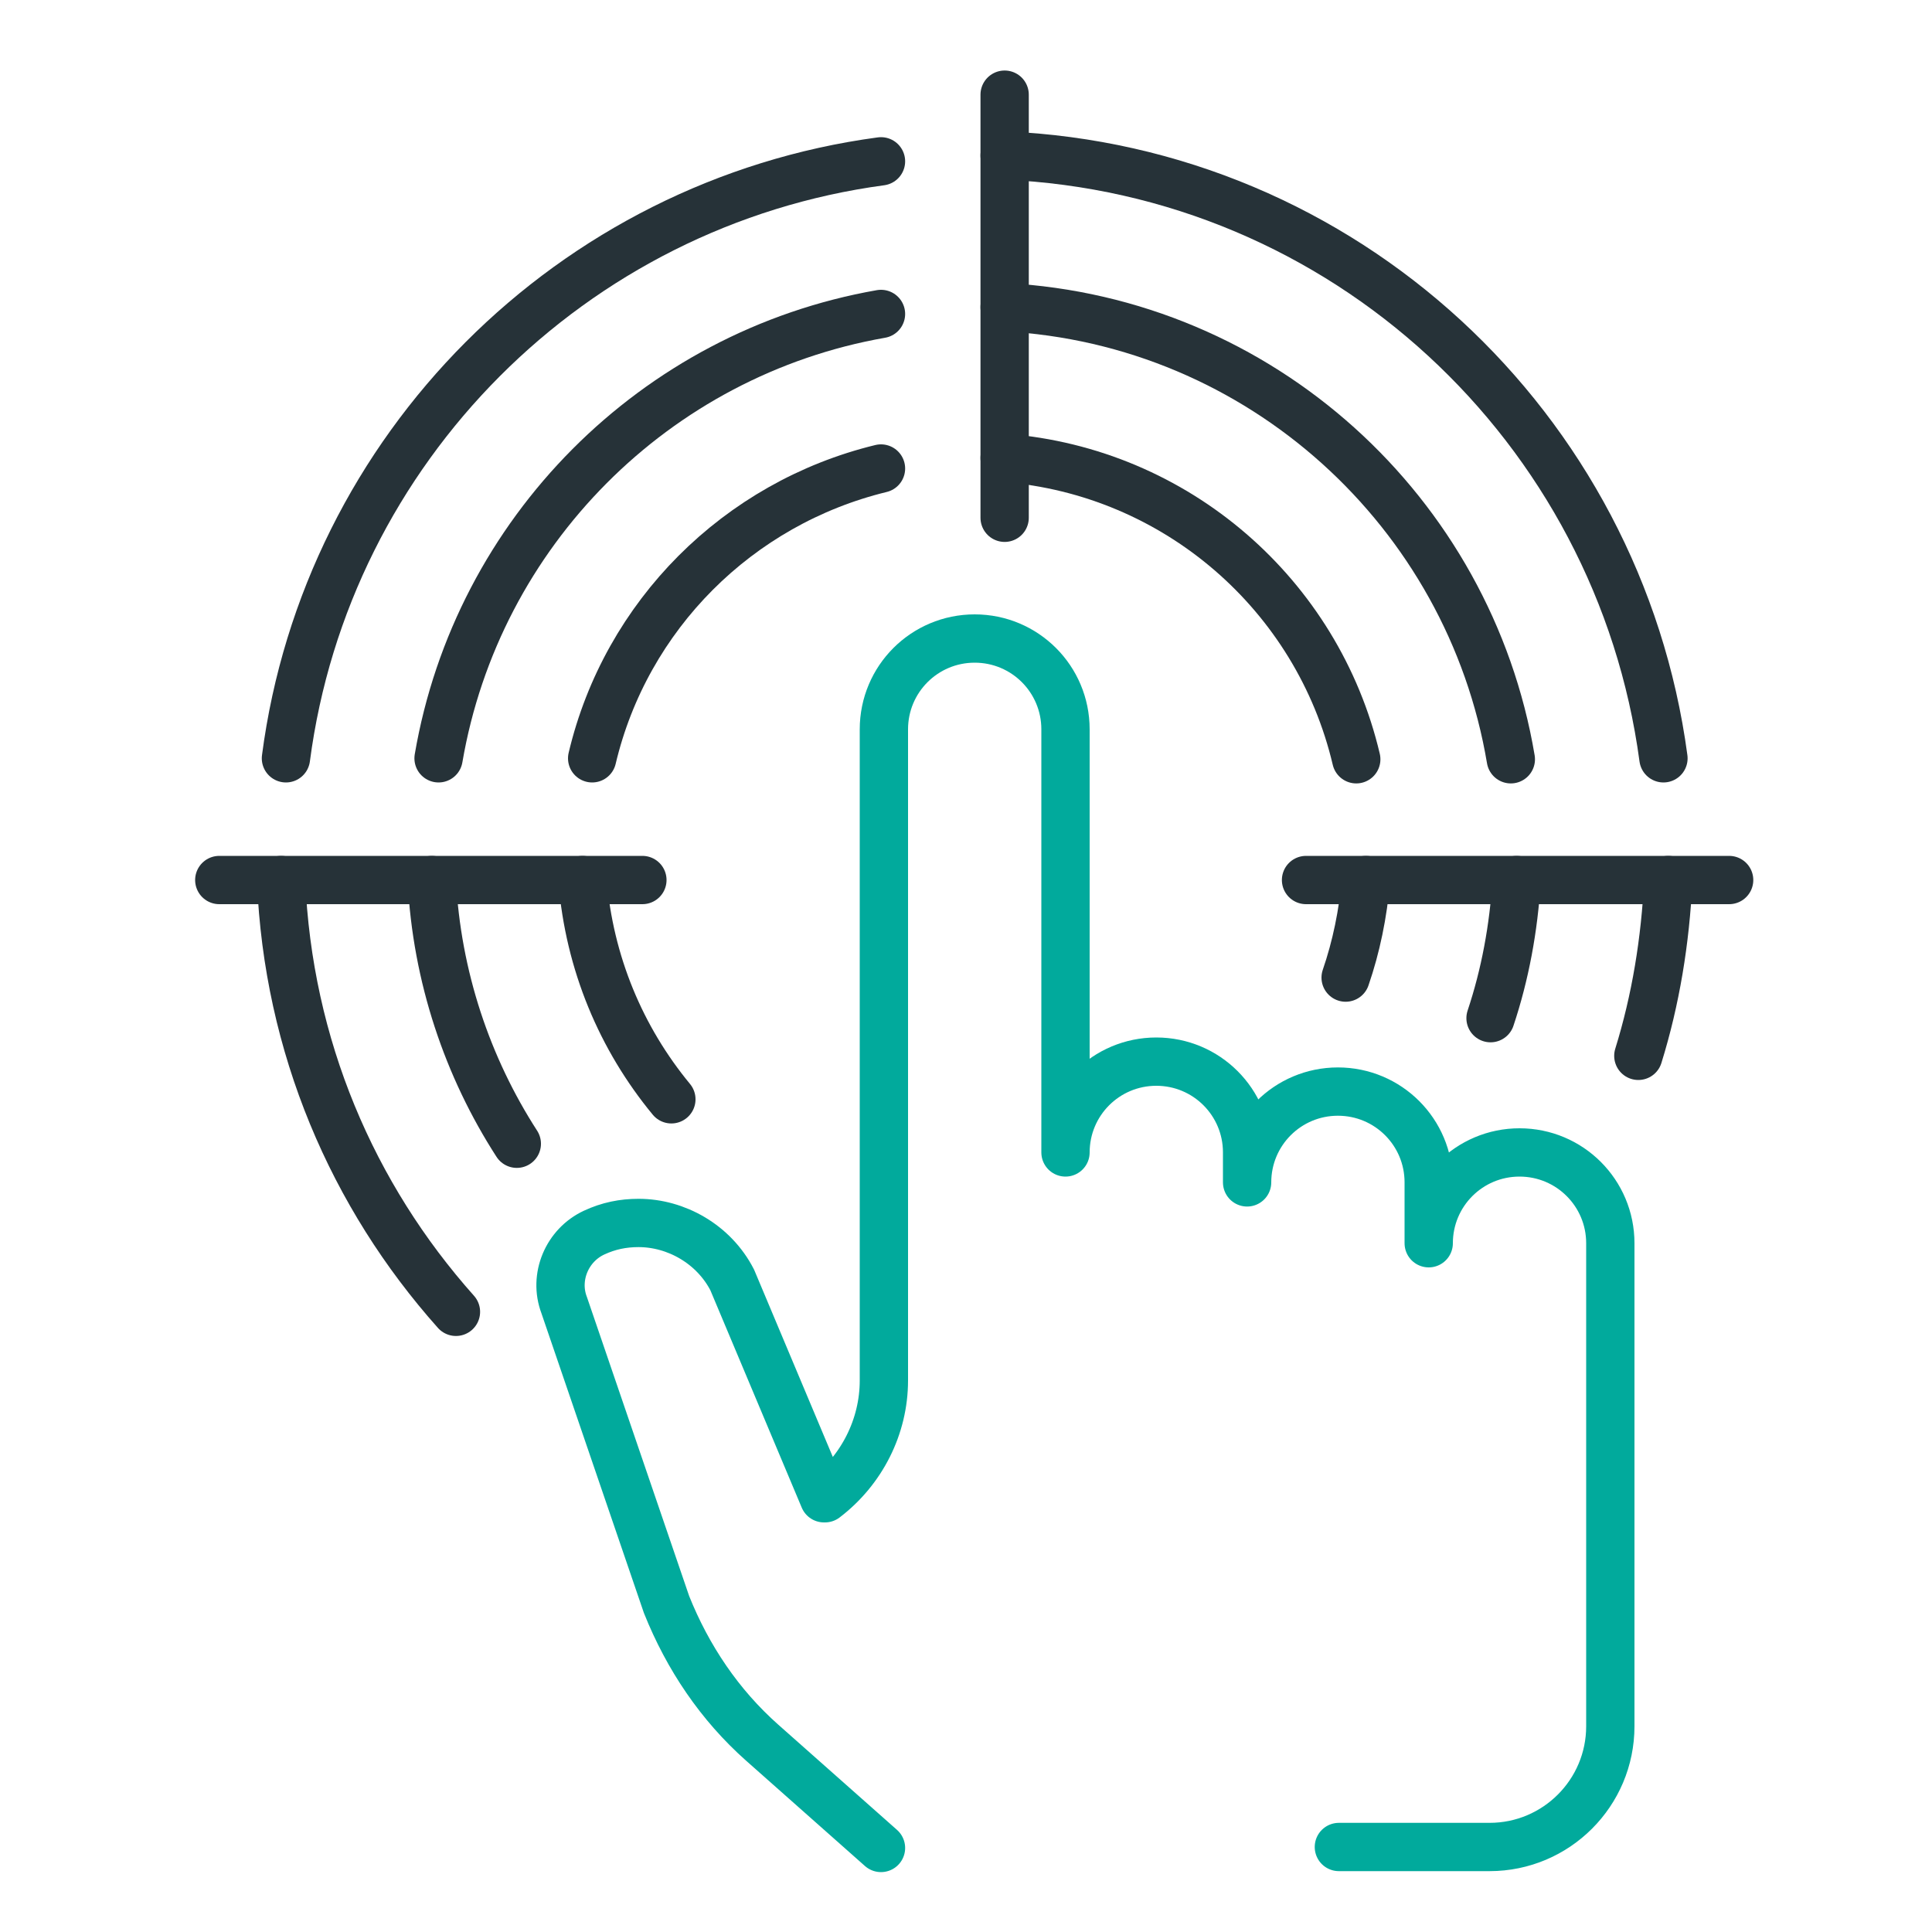
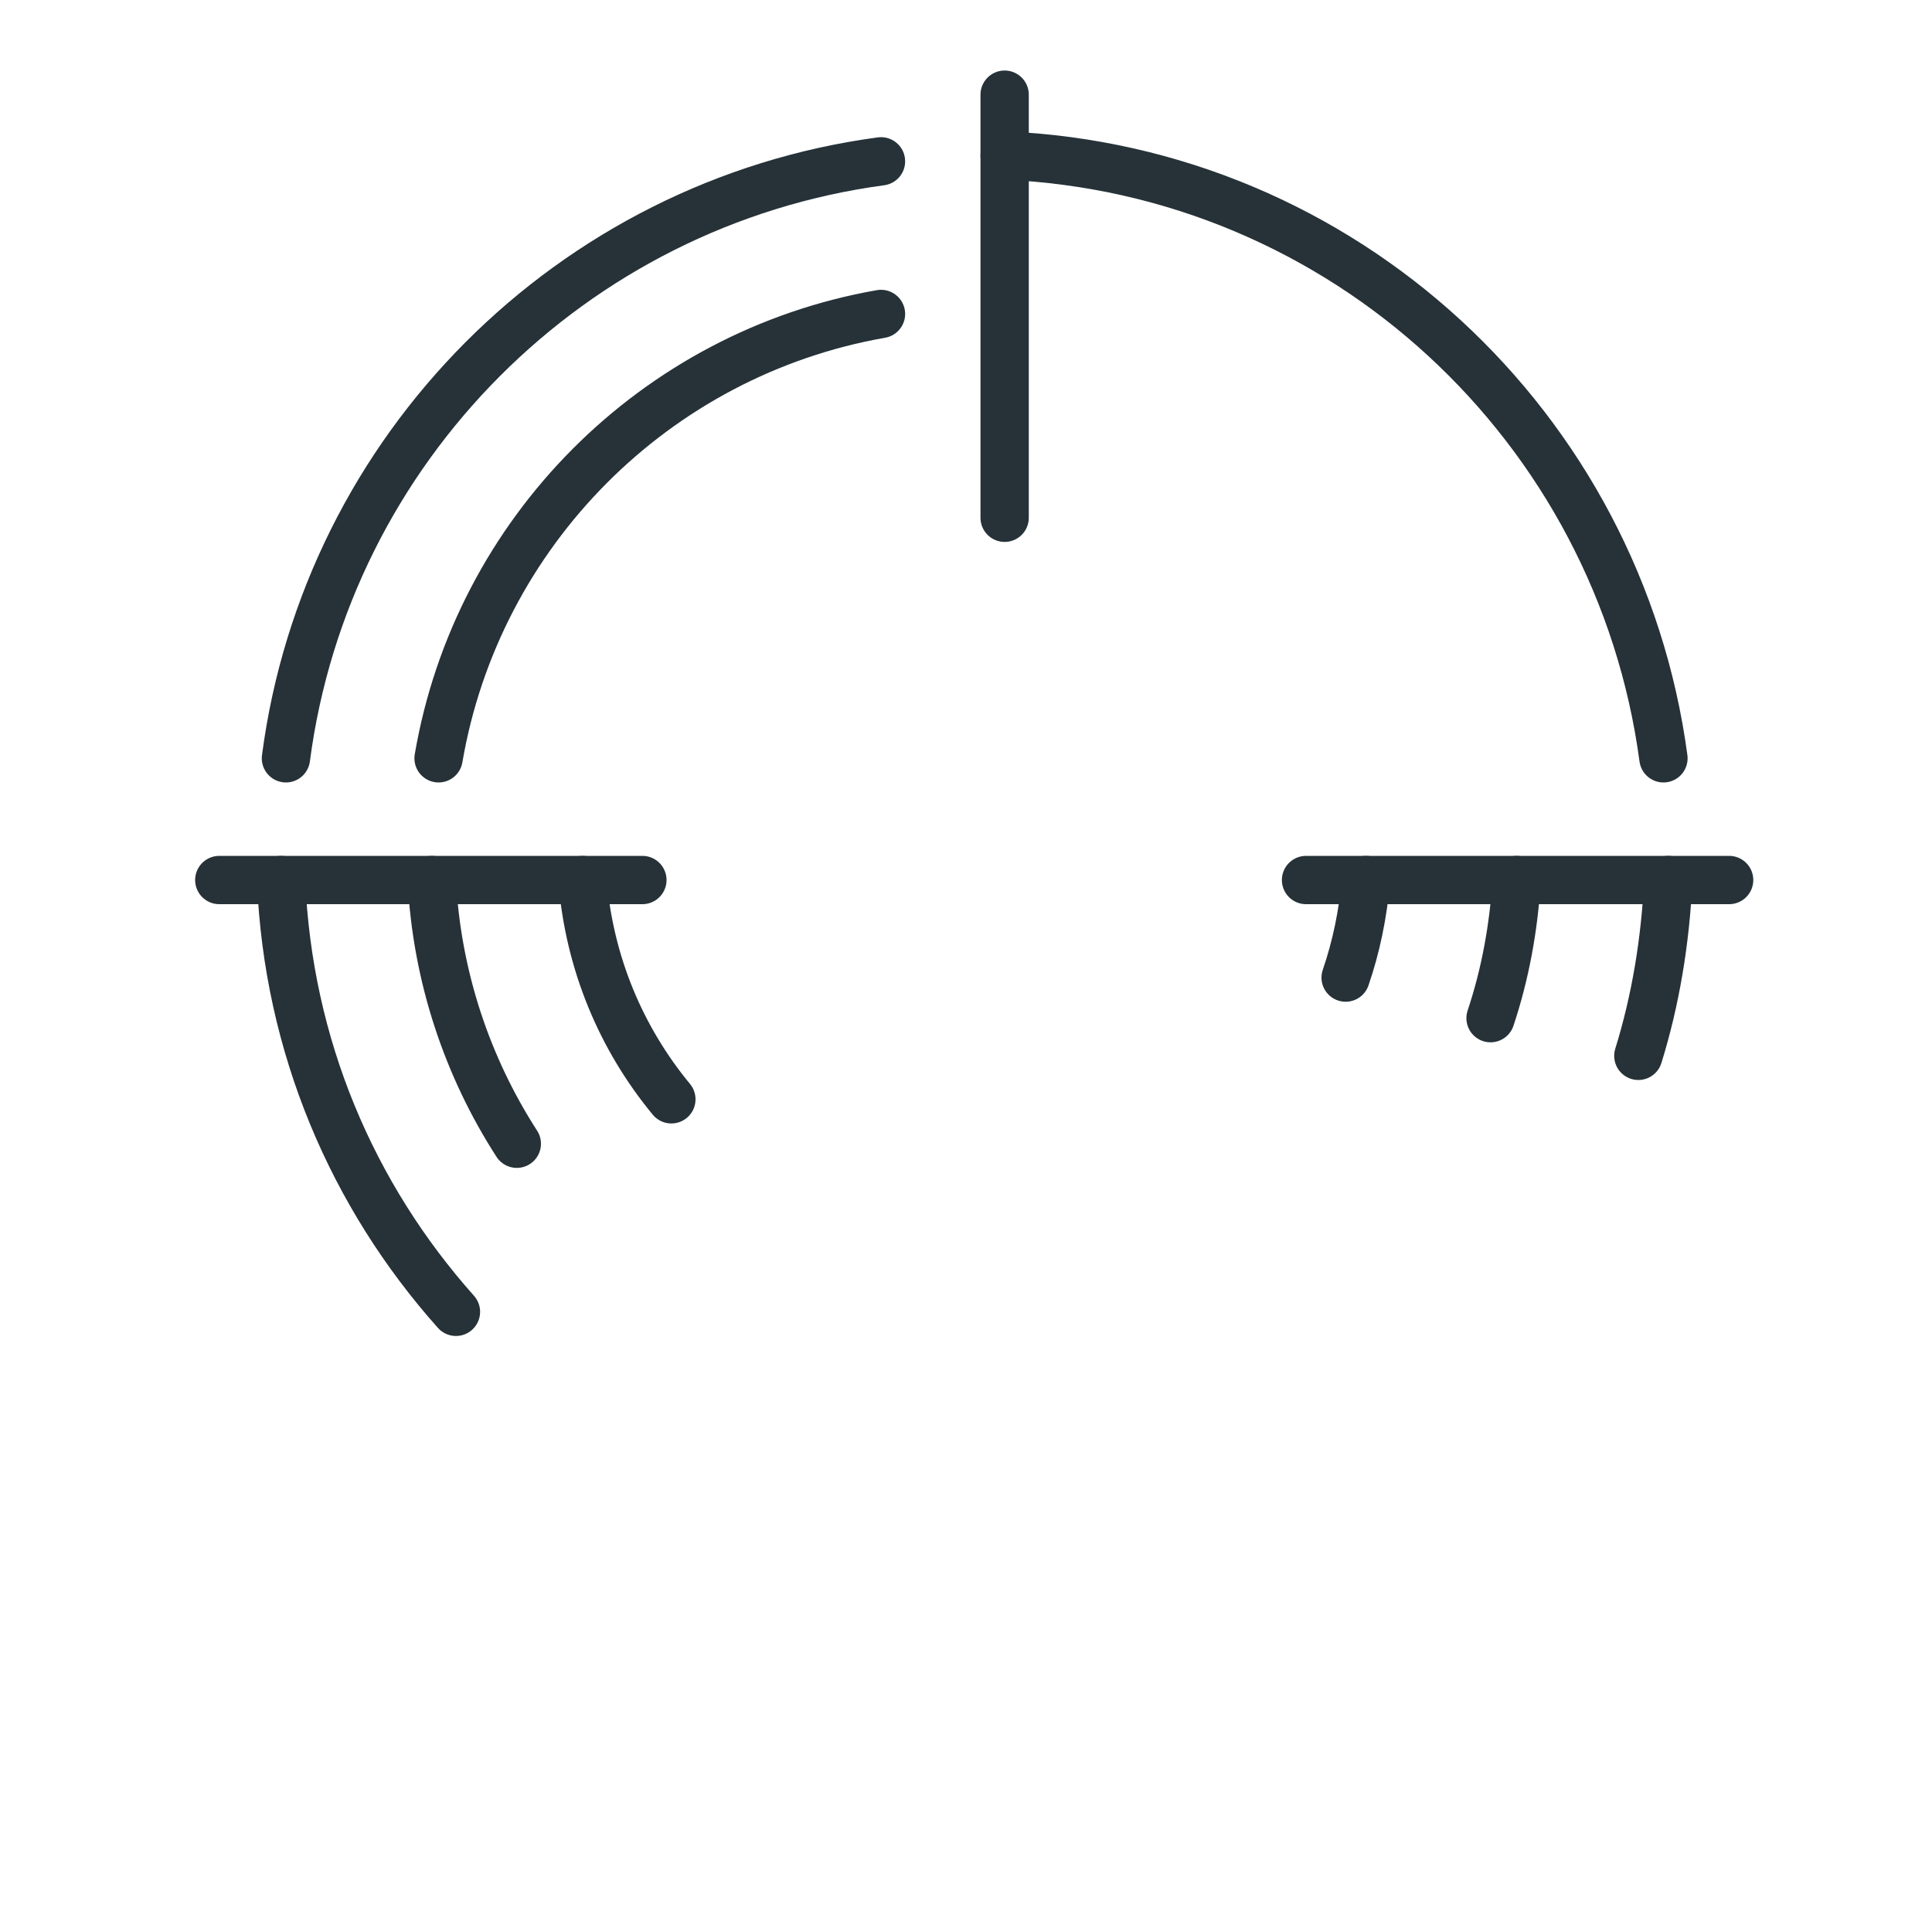
<svg xmlns="http://www.w3.org/2000/svg" version="1.1" id="Ebene_1" x="0px" y="0px" viewBox="0 0 200 200" enable-background="new 0 0 200 200" xml:space="preserve">
  <g id="finger_x2C__hand_x2C__goal_x2C__purpose_x2C__aim_x2C__target">
    <g id="XMLID_3197_">
      <path id="XMLID_3128_" fill="none" stroke="#263238" stroke-width="5" stroke-linecap="round" stroke-linejoin="round" stroke-miterlimit="10" d="    M172.7,91.1c-0.3,6.3-1.3,12.4-3.1,18.2" />
      <path id="XMLID_3119_" fill="none" stroke="#263238" stroke-width="5" stroke-linecap="round" stroke-linejoin="round" stroke-miterlimit="10" d="    M104,16.1c35.1,1.5,63.6,28.1,68.2,62.4" />
      <path id="XMLID_3092_" fill="none" stroke="#263238" stroke-width="5" stroke-linecap="round" stroke-linejoin="round" stroke-miterlimit="10" d="    M29.6,78.5C33.8,46.4,59.2,21,91.2,16.7" />
      <path id="XMLID_3111_" fill="none" stroke="#263238" stroke-width="5" stroke-linecap="round" stroke-linejoin="round" stroke-miterlimit="10" d="    M47.2,135.8c-10.7-12-17.4-27.5-18.1-44.7" />
      <path id="XMLID_3094_" fill="none" stroke="#263238" stroke-width="5" stroke-linecap="round" stroke-linejoin="round" stroke-miterlimit="10" d="    M141.4,91.1c-0.3,3.5-1,6.9-2.1,10.1" />
-       <path id="XMLID_3095_" fill="none" stroke="#263238" stroke-width="5" stroke-linecap="round" stroke-linejoin="round" stroke-miterlimit="10" d="    M104,47.4c17.8,1.4,32.4,14.2,36.4,31.2" />
-       <path id="XMLID_3096_" fill="none" stroke="#263238" stroke-width="5" stroke-linecap="round" stroke-linejoin="round" stroke-miterlimit="10" d="    M61.3,78.5c3.5-14.8,15.1-26.4,29.9-30" />
      <path id="XMLID_3093_" fill="none" stroke="#263238" stroke-width="5" stroke-linecap="round" stroke-linejoin="round" stroke-miterlimit="10" d="    M69.5,113.8c-5.2-6.3-8.5-14.1-9.2-22.7" />
      <path id="XMLID_3113_" fill="none" stroke="#263238" stroke-width="5" stroke-linecap="round" stroke-linejoin="round" stroke-miterlimit="10" d="    M157,91.1c-0.3,5-1.2,9.8-2.7,14.3" />
-       <path id="XMLID_3099_" fill="none" stroke="#263238" stroke-width="5" stroke-linecap="round" stroke-linejoin="round" stroke-miterlimit="10" d="    M104,31.8c26.5,1.4,48.1,21.2,52.4,46.8" />
      <path id="XMLID_3044_" fill="none" stroke="#263238" stroke-width="5" stroke-linecap="round" stroke-linejoin="round" stroke-miterlimit="10" d="    M45.4,78.5c4-23.4,22.4-41.9,45.8-46" />
      <path id="XMLID_3006_" fill="none" stroke="#263238" stroke-width="5" stroke-linecap="round" stroke-linejoin="round" stroke-miterlimit="10" d="    M53.5,118.4c-5.1-7.9-8.3-17.3-8.8-27.3" />
      <line id="XMLID_3337_" fill="none" stroke="#263238" stroke-width="5" stroke-linecap="round" stroke-linejoin="round" stroke-miterlimit="10" x1="22.7" y1="91.1" x2="66.5" y2="91.1" />
      <line id="XMLID_3334_" fill="none" stroke="#263238" stroke-width="5" stroke-linecap="round" stroke-linejoin="round" stroke-miterlimit="10" x1="135.2" y1="91.1" x2="179" y2="91.1" />
      <line id="XMLID_3332_" fill="none" stroke="#263238" stroke-width="5" stroke-linecap="round" stroke-linejoin="round" stroke-miterlimit="10" x1="104" y1="53.6" x2="104" y2="9.8" />
-       <path class="green" id="XMLID_3282_" fill="none" stroke="#01AA9C" stroke-width="5" stroke-linecap="round" stroke-linejoin="round" stroke-miterlimit="10" d="    M91.2,191.3l-12.3-10.9c-4.4-3.9-7.7-8.8-9.9-14.3l-10.6-31c-1.1-2.9,0.3-6.2,3.1-7.5c1.5-0.7,3-1,4.6-1c3.9,0,7.8,2.2,9.7,5.9    l9.5,22.6h0.1c3.8-2.9,6.1-7.4,6.1-12.2V75.5c0-5.2,4.2-9.4,9.4-9.4c5.2,0,9.4,4.2,9.4,9.4v43.8c0-5.2,4.2-9.4,9.4-9.4    c5.2,0,9.4,4.2,9.4,9.4v3.1c0-5.2,4.2-9.4,9.4-9.4c5.2,0,9.4,4.2,9.4,9.4v6.3c0-5.2,4.2-9.4,9.4-9.4c5.2,0,9.4,4.2,9.4,9.4v50    c0,6.9-5.6,12.5-12.5,12.5h-15.6" />
    </g>
  </g>
</svg>